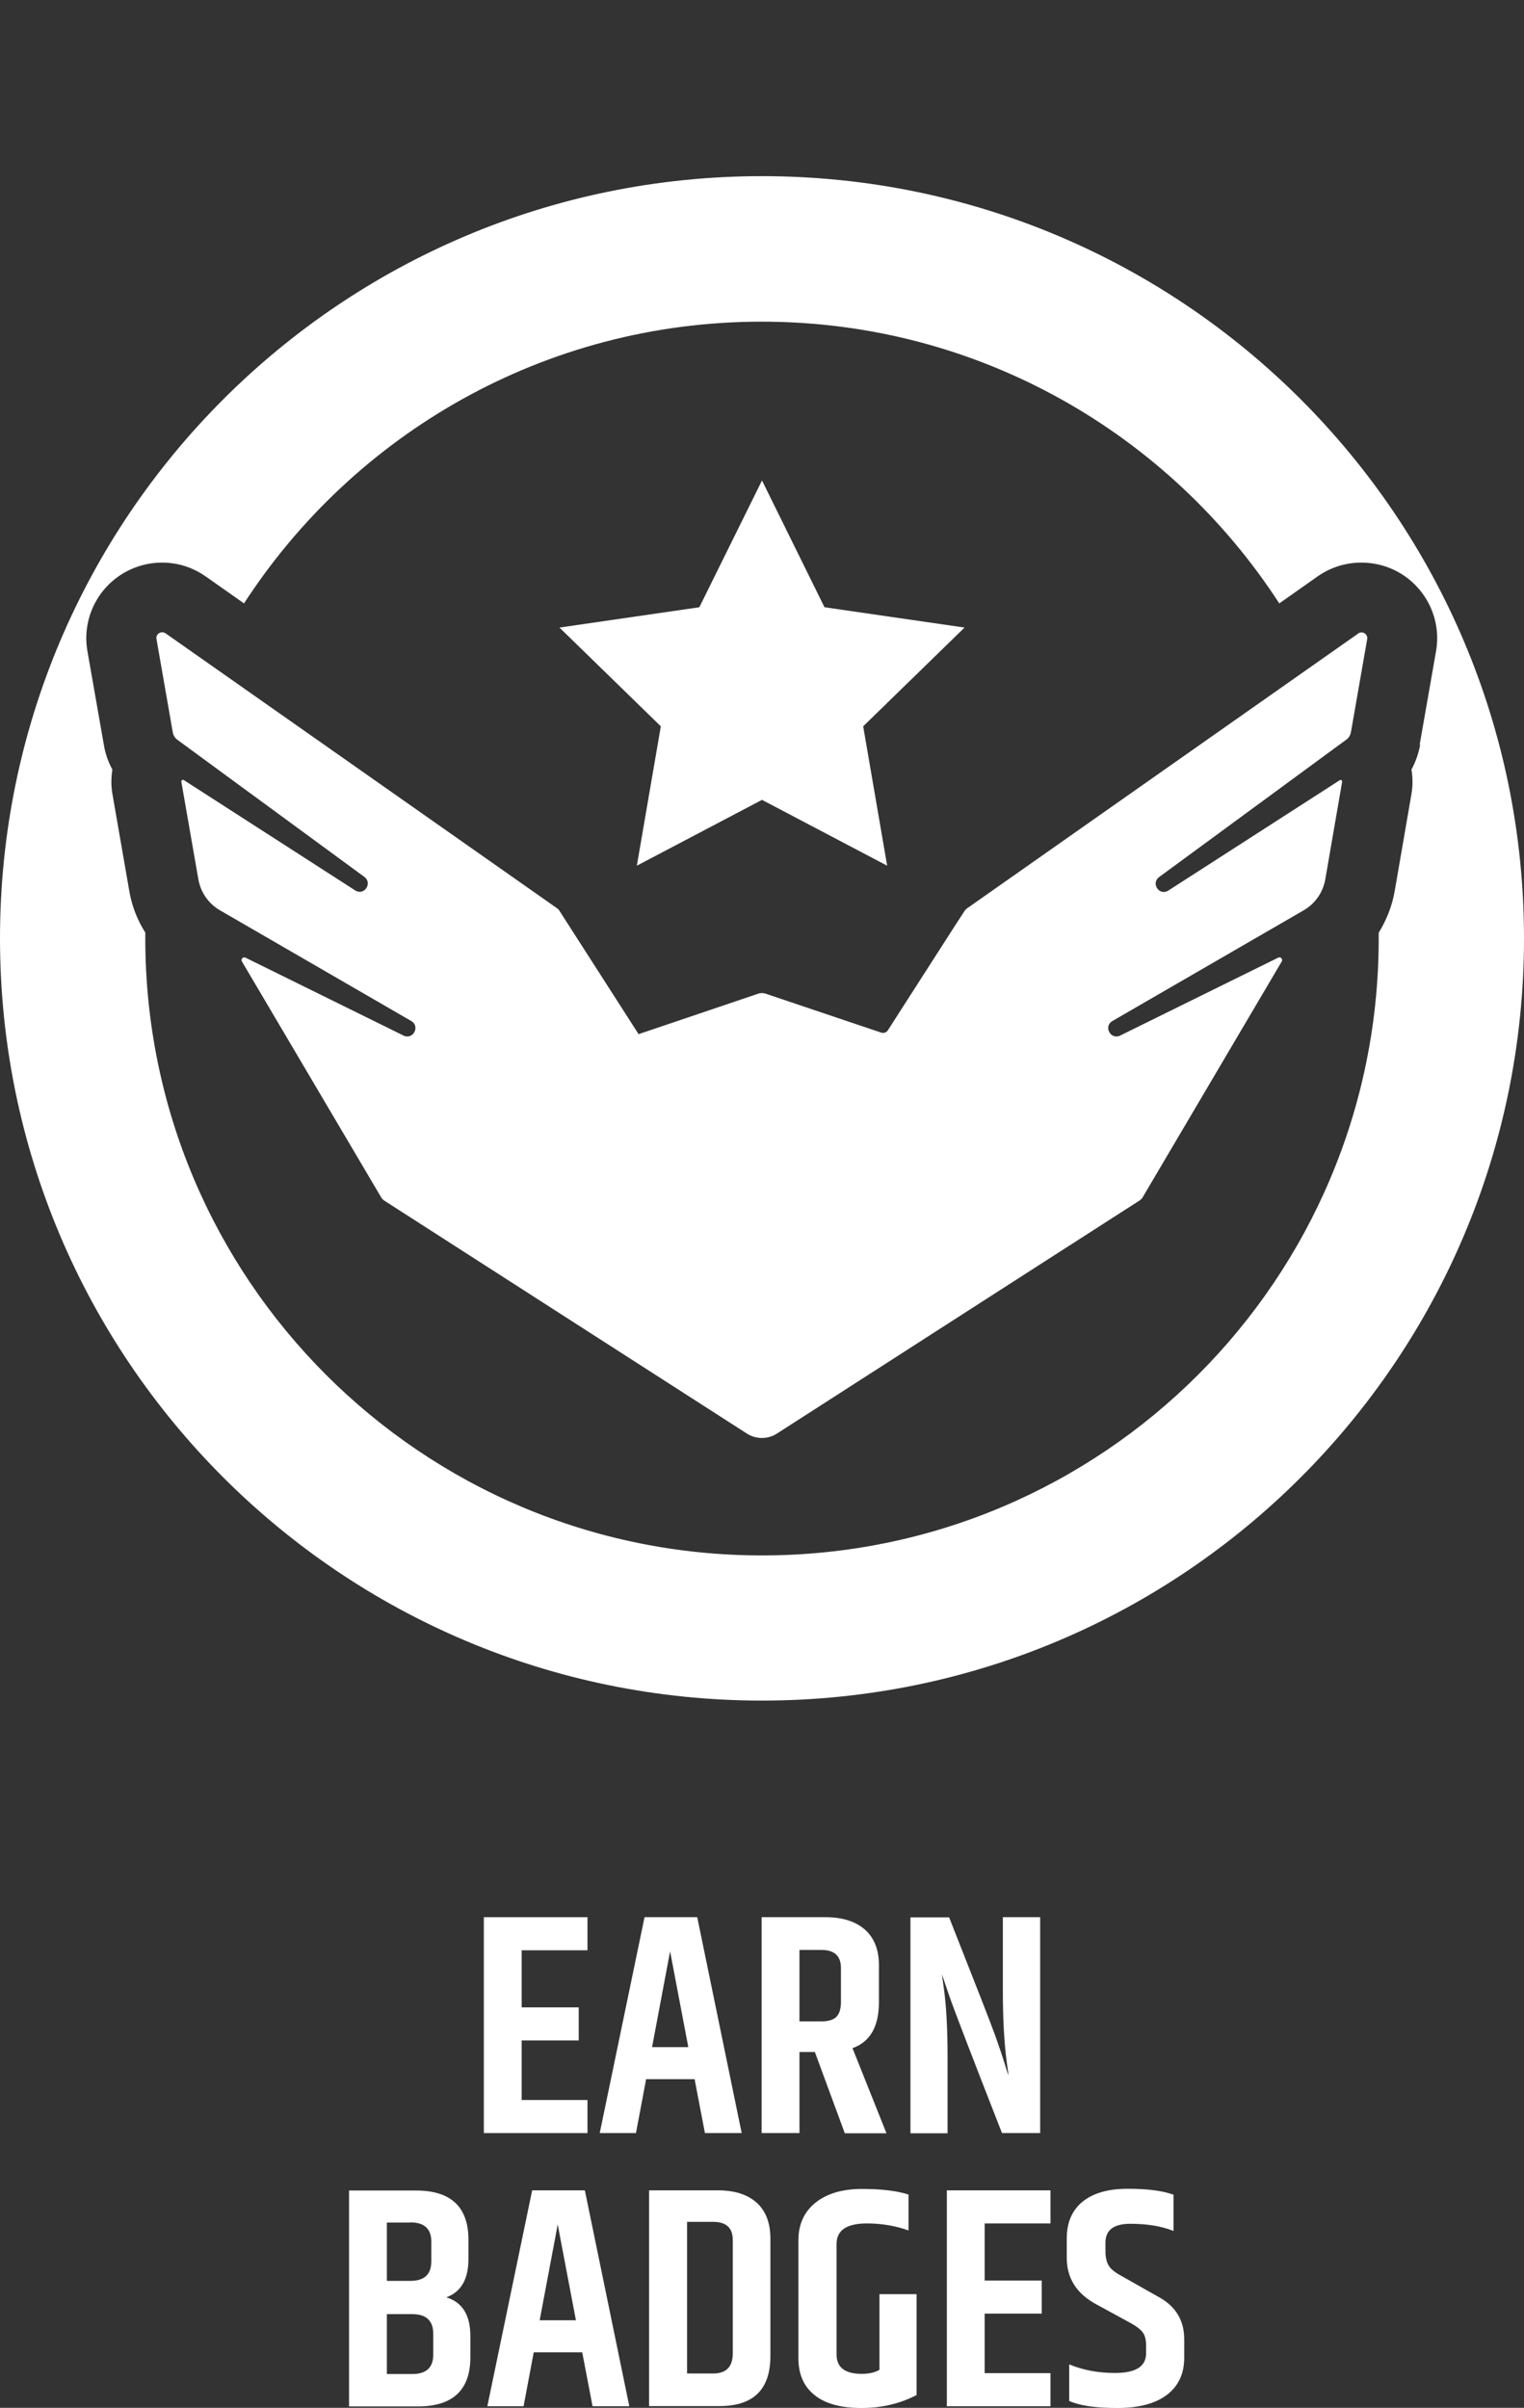
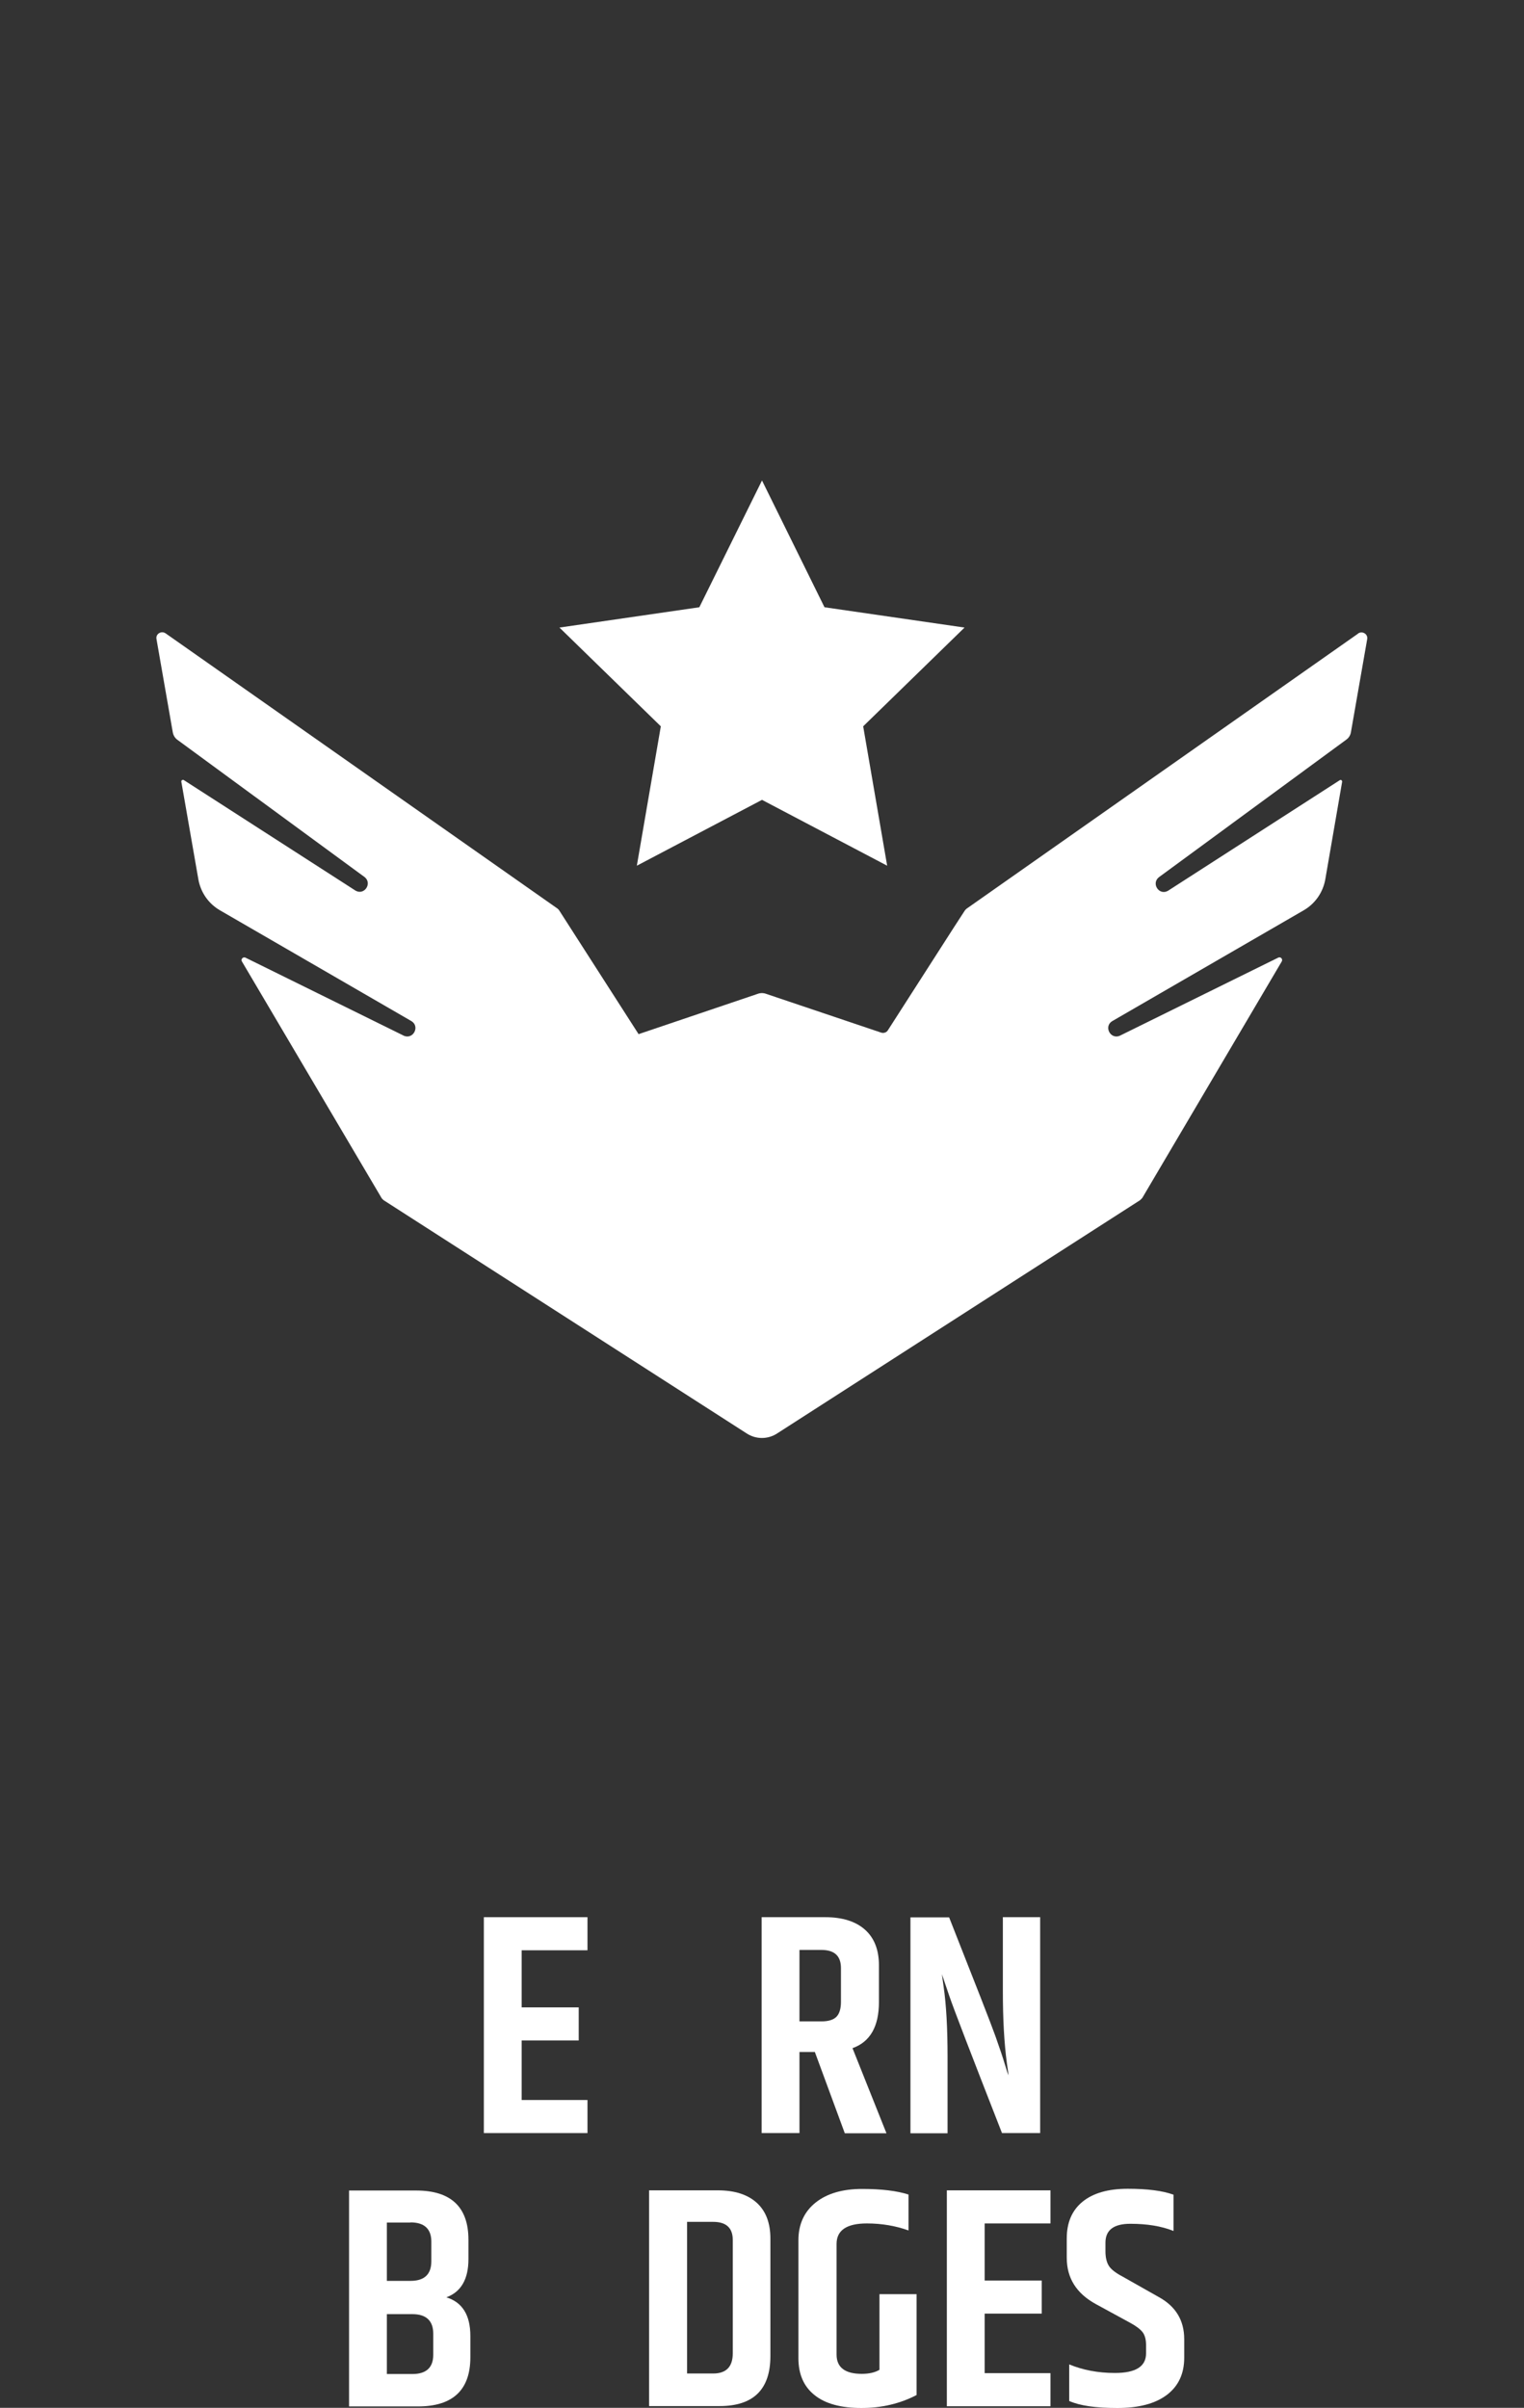
<svg xmlns="http://www.w3.org/2000/svg" id="Layer_2" viewBox="0 0 87.06 137.51">
  <rect x="0" y="0" width="87.06" height="137.51" fill="#333333" stroke="none" />
  <defs>
    <style>.cls-1{fill:#fff;}.cls-2{fill:none;}</style>
  </defs>
  <g id="Layer_1-2">
    <g>
      <g>
        <g>
          <polygon class="cls-1" points="43.53 27.44 47.1 34.68 55.1 35.84 49.31 41.48 50.68 49.44 43.53 45.68 36.38 49.44 37.75 41.48 31.96 35.84 39.95 34.68 43.53 27.44" />
-           <path class="cls-1" d="M43.53,10.06C19.49,10.06,0,29.55,0,53.59s19.49,43.53,43.53,43.53,43.53-19.49,43.53-43.53S67.57,10.06,43.53,10.06Zm37.6,32.46c-.09,.51-.26,.99-.5,1.43,.08,.46,.08,.93,0,1.4l-.96,5.56c-.15,.85-.47,1.64-.91,2.36,0,.11,0,.22,0,.33,0,19.46-15.77,35.23-35.23,35.23S8.3,73.05,8.3,53.59c0-.11,0-.22,0-.33-.45-.71-.76-1.5-.91-2.35l-.97-5.58c-.08-.46-.07-.93,0-1.38-.24-.44-.41-.92-.49-1.43l-.93-5.3c-.23-1.26,.11-2.54,.92-3.52,.83-1,2.05-1.57,3.34-1.57,.88,0,1.73,.26,2.49,.79l2.19,1.54c6.28-9.68,17.17-16.09,29.57-16.09s23.29,6.41,29.57,16.09l2.23-1.57c.73-.5,1.58-.76,2.46-.76,1.3,0,2.52,.57,3.34,1.57,.81,.98,1.15,2.26,.92,3.52l-.93,5.31Z" />
          <path class="cls-1" d="M77.59,36.18l-22.38,15.72-.08,.08-.65,1-3.76,5.86c-.08,.13-.25,.18-.39,.13l-6.56-2.21c-.16-.06-.33-.06-.49,0l-6.8,2.3h0l-4.55-7.09-.08-.08-22.39-15.72c-.25-.17-.58,.04-.52,.33l.93,5.32c.03,.17,.12,.32,.25,.42l10.71,7.85c.44,.35,0,1.05-.51,.78l-9.82-6.32c-.06-.04-.16,.01-.14,.1l.97,5.56c.13,.75,.58,1.4,1.24,1.78l10.94,6.33c.48,.3,.11,1.04-.42,.84l-9.07-4.47c-.14-.06-.28,.09-.2,.22l7.99,13.53,.1,.1,20.74,13.32c.53,.35,1.22,.35,1.75,0l13.52-8.69,7.21-4.63,.12-.12,7.97-13.51c.08-.13-.06-.29-.2-.22l-9.07,4.47c-.53,.2-.9-.54-.42-.84l10.94-6.33c.66-.38,1.11-1.03,1.24-1.78l.96-5.56c.01-.08-.07-.14-.14-.09l-9.82,6.32c-.51,.27-.95-.43-.51-.78l10.71-7.86c.14-.1,.23-.25,.26-.41l.93-5.32c.06-.3-.28-.5-.52-.33Z" />
        </g>
        <g>
          <path class="cls-1" d="M27.64,109.49h5.92v1.89h-3.76v3.26h3.26v1.89h-3.26v3.4h3.76v1.89h-5.92v-12.33Z" />
-           <path class="cls-1" d="M40.27,121.82l-.59-3.08h-2.77l-.58,3.08h-2.07l2.56-12.33h3.01l2.54,12.33h-2.09Zm-3.02-4.91h2.07l-1.04-5.47-1.03,5.47Z" />
          <path class="cls-1" d="M45.67,117.18v4.64h-2.16v-12.33h3.64c.97,0,1.73,.24,2.26,.71,.53,.47,.8,1.15,.8,2.03v2.11c0,1.39-.5,2.27-1.51,2.63l1.94,4.86h-2.38l-1.71-4.64h-.88Zm0-5.83v4.09h1.26c.4,0,.68-.09,.85-.26,.17-.17,.26-.46,.26-.85v-1.93c0-.7-.37-1.04-1.12-1.04h-1.26Z" />
          <path class="cls-1" d="M57.28,109.49h2.14v12.33h-2.18c-1.76-4.5-2.77-7.12-3.02-7.86-.25-.74-.39-1.14-.41-1.21,0,.02,.03,.25,.09,.67,.16,1.09,.23,2.44,.23,4.05v4.36h-2.12v-12.33h2.21c1.52,3.85,2.41,6.12,2.65,6.8,.24,.68,.42,1.21,.53,1.58,.11,.37,.18,.58,.21,.64,0-.05-.03-.28-.09-.68-.16-1.2-.23-2.56-.23-4.09v-4.25Z" />
          <path class="cls-1" d="M26.76,127.9v1.12c0,1.14-.42,1.87-1.26,2.18,.91,.28,1.37,1.01,1.37,2.21v1.21c0,1.87-1,2.81-2.99,2.81h-3.94v-12.33h3.83c1.99,0,2.99,.94,2.99,2.81Zm-3.31-.97h-1.35v3.33h1.35c.79,0,1.19-.37,1.19-1.12v-1.12c0-.73-.4-1.1-1.19-1.1Zm1.3,7.56v-1.21c0-.74-.4-1.12-1.19-1.12h-1.46v3.42h1.46c.79,0,1.19-.37,1.19-1.1Z" />
-           <path class="cls-1" d="M33.85,137.42l-.59-3.08h-2.77l-.58,3.08h-2.07l2.56-12.33h3.01l2.54,12.33h-2.09Zm-3.02-4.91h2.07l-1.04-5.47-1.03,5.47Z" />
          <path class="cls-1" d="M37.09,125.09h3.92c.96,0,1.7,.24,2.22,.71,.52,.47,.78,1.16,.78,2.04v6.71c0,1.91-.97,2.86-2.9,2.86h-4.03v-12.33Zm4.77,2.83c0-.68-.37-1.03-1.12-1.03h-1.49v8.66h1.49c.74,0,1.12-.38,1.12-1.15v-6.48Z" />
          <path class="cls-1" d="M45.61,127.94c0-.91,.33-1.63,.98-2.15,.65-.52,1.54-.78,2.66-.78s2,.11,2.65,.32v2.05c-.73-.26-1.52-.4-2.38-.4-1.15,0-1.73,.39-1.73,1.17v6.32c0,.73,.48,1.1,1.44,1.1,.42,0,.76-.08,1.01-.23v-4.32h2.12v5.76c-.94,.49-1.99,.74-3.15,.74s-2.06-.24-2.67-.73c-.62-.49-.93-1.19-.93-2.12v-6.73Z" />
          <path class="cls-1" d="M54.09,125.09h5.92v1.89h-3.76v3.26h3.26v1.89h-3.26v3.4h3.76v1.89h-5.92v-12.33Z" />
          <path class="cls-1" d="M60.94,127.83c0-.9,.3-1.6,.9-2.09s1.46-.74,2.58-.74,2,.11,2.62,.34v2.07c-.7-.28-1.52-.41-2.47-.41s-1.42,.36-1.42,1.08v.49c0,.36,.07,.64,.2,.84,.13,.2,.39,.4,.77,.6l2.07,1.17c.97,.53,1.46,1.33,1.46,2.41v1.06c0,.91-.33,1.62-.99,2.12-.66,.5-1.6,.75-2.83,.75s-2.14-.13-2.75-.4v-2.09c.77,.32,1.64,.49,2.61,.49,1.19,0,1.78-.37,1.78-1.12v-.47c0-.31-.06-.55-.19-.73-.13-.17-.36-.35-.69-.53l-1.98-1.08c-1.12-.61-1.67-1.49-1.67-2.65v-1.12Z" />
        </g>
      </g>
      <rect class="cls-2" x="42.37" width="2.32" height="2.32" />
    </g>
  </g>
</svg>